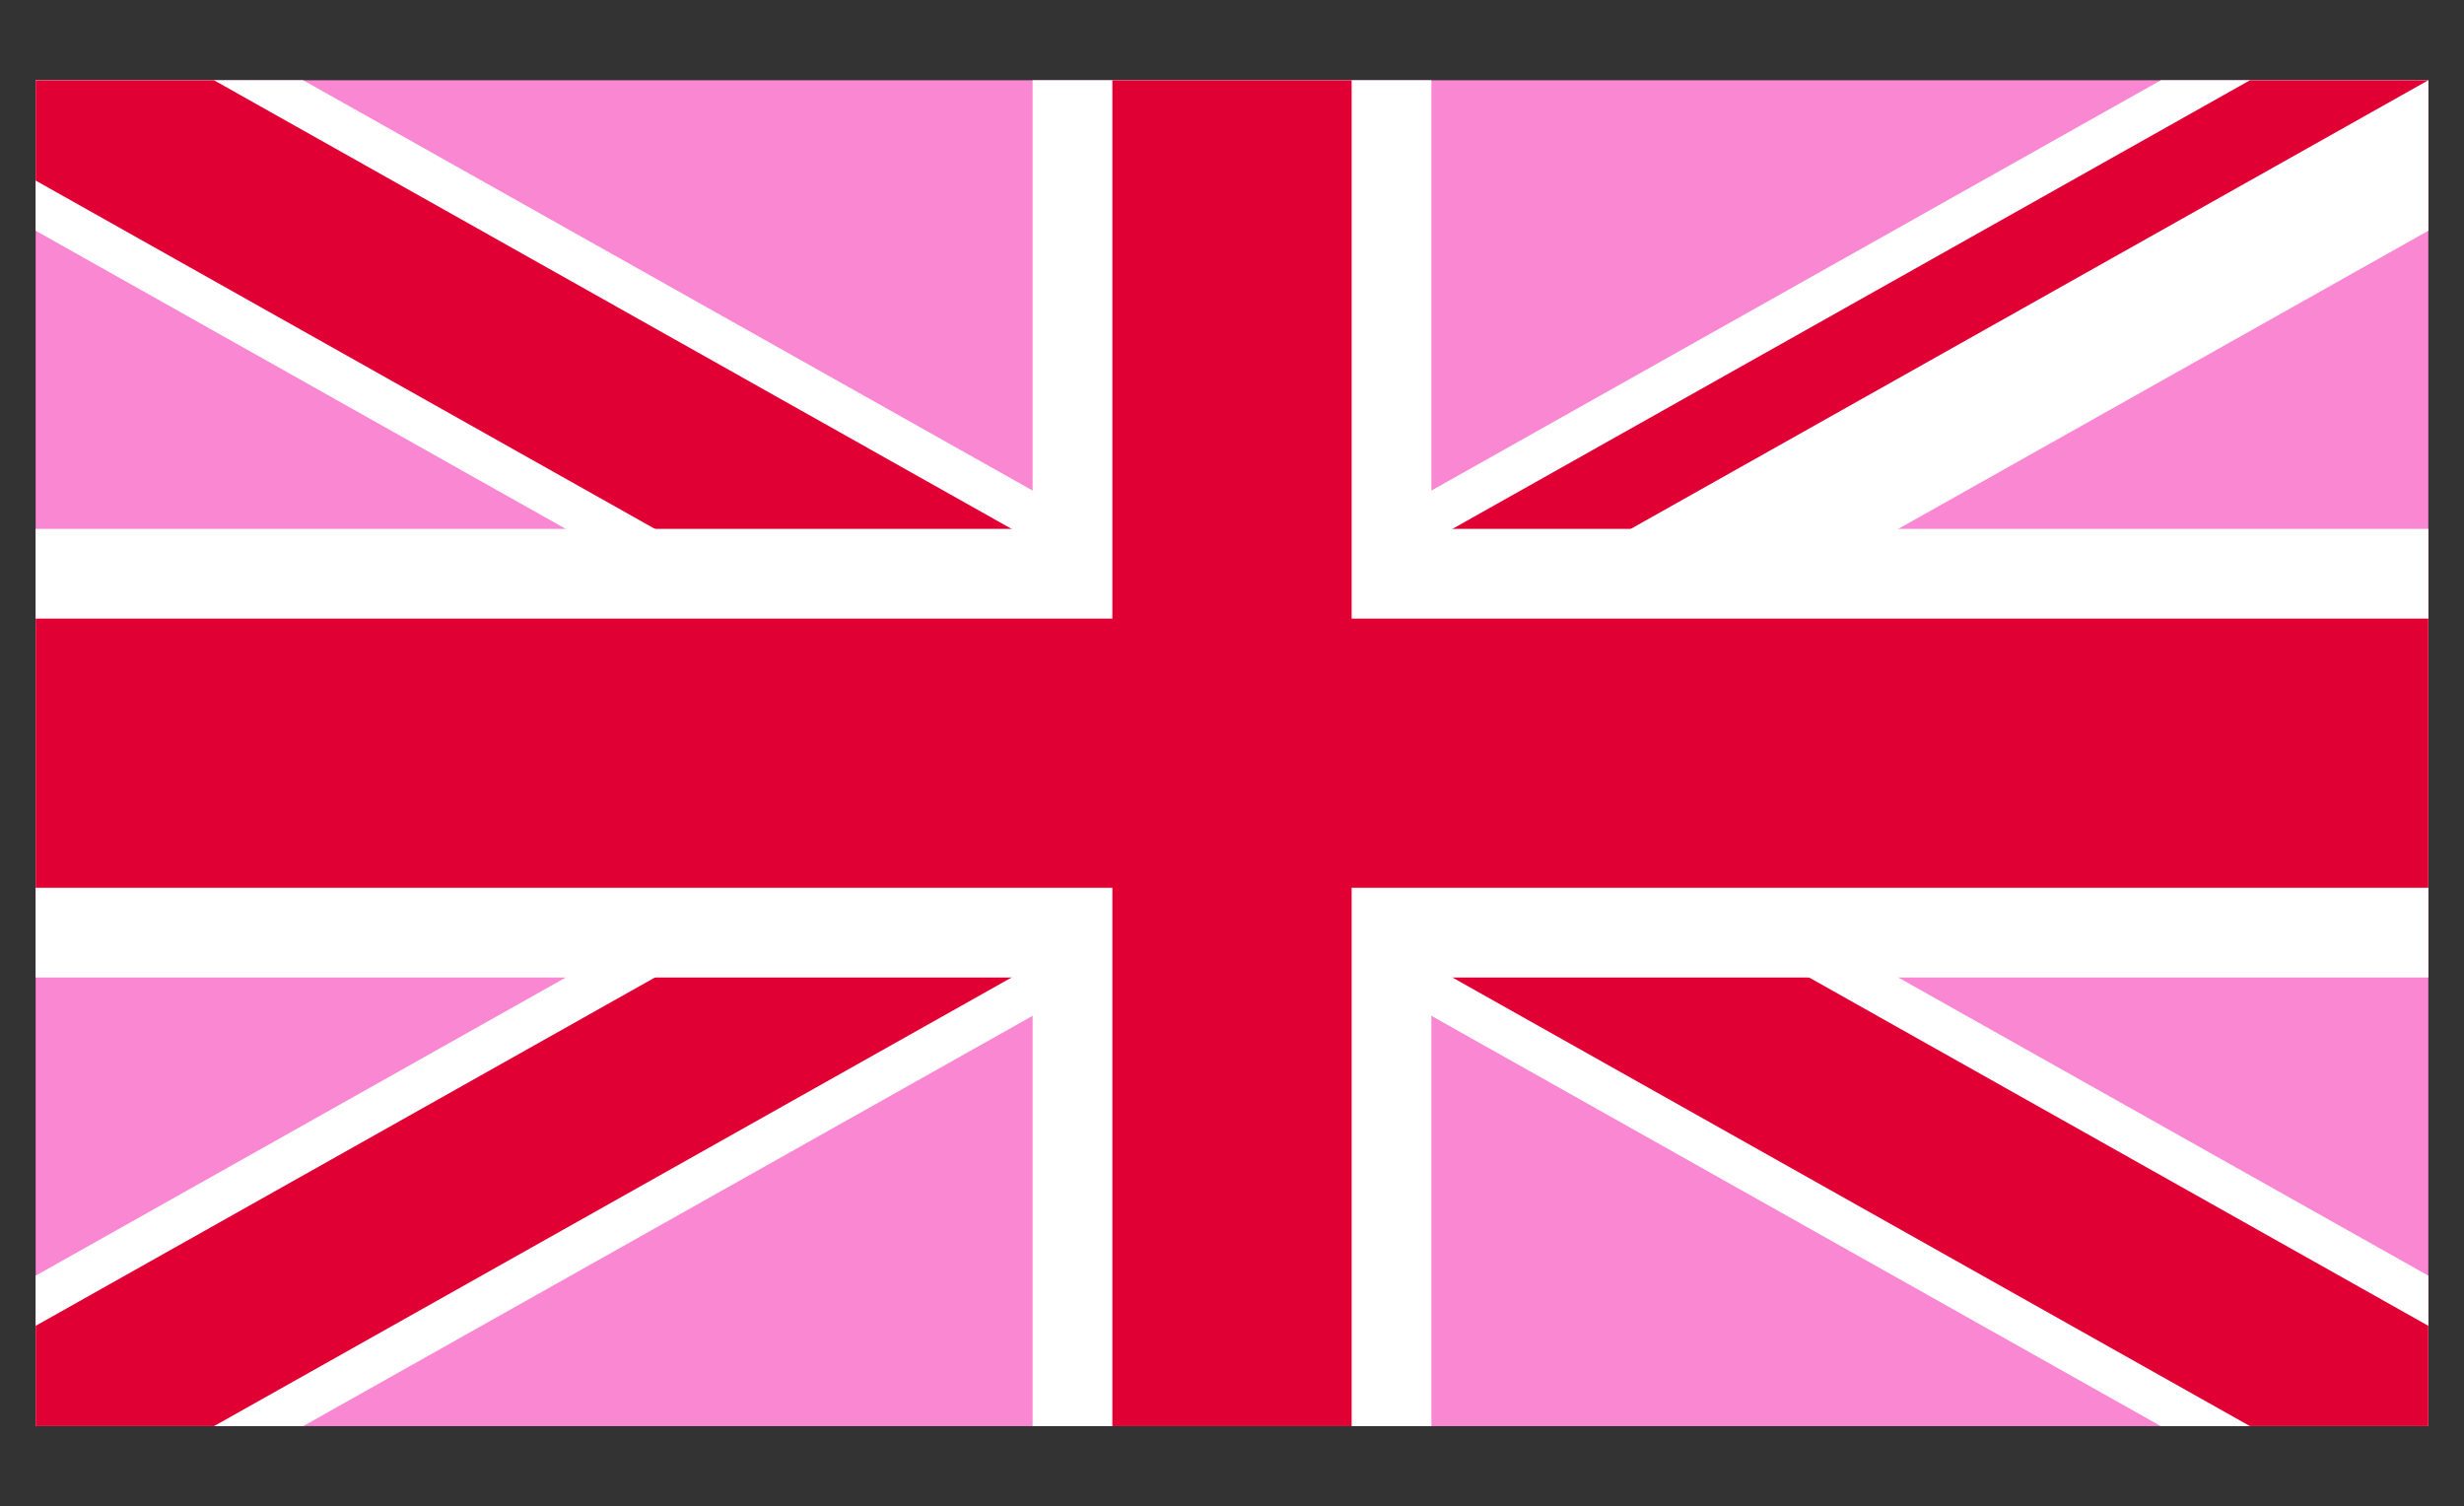
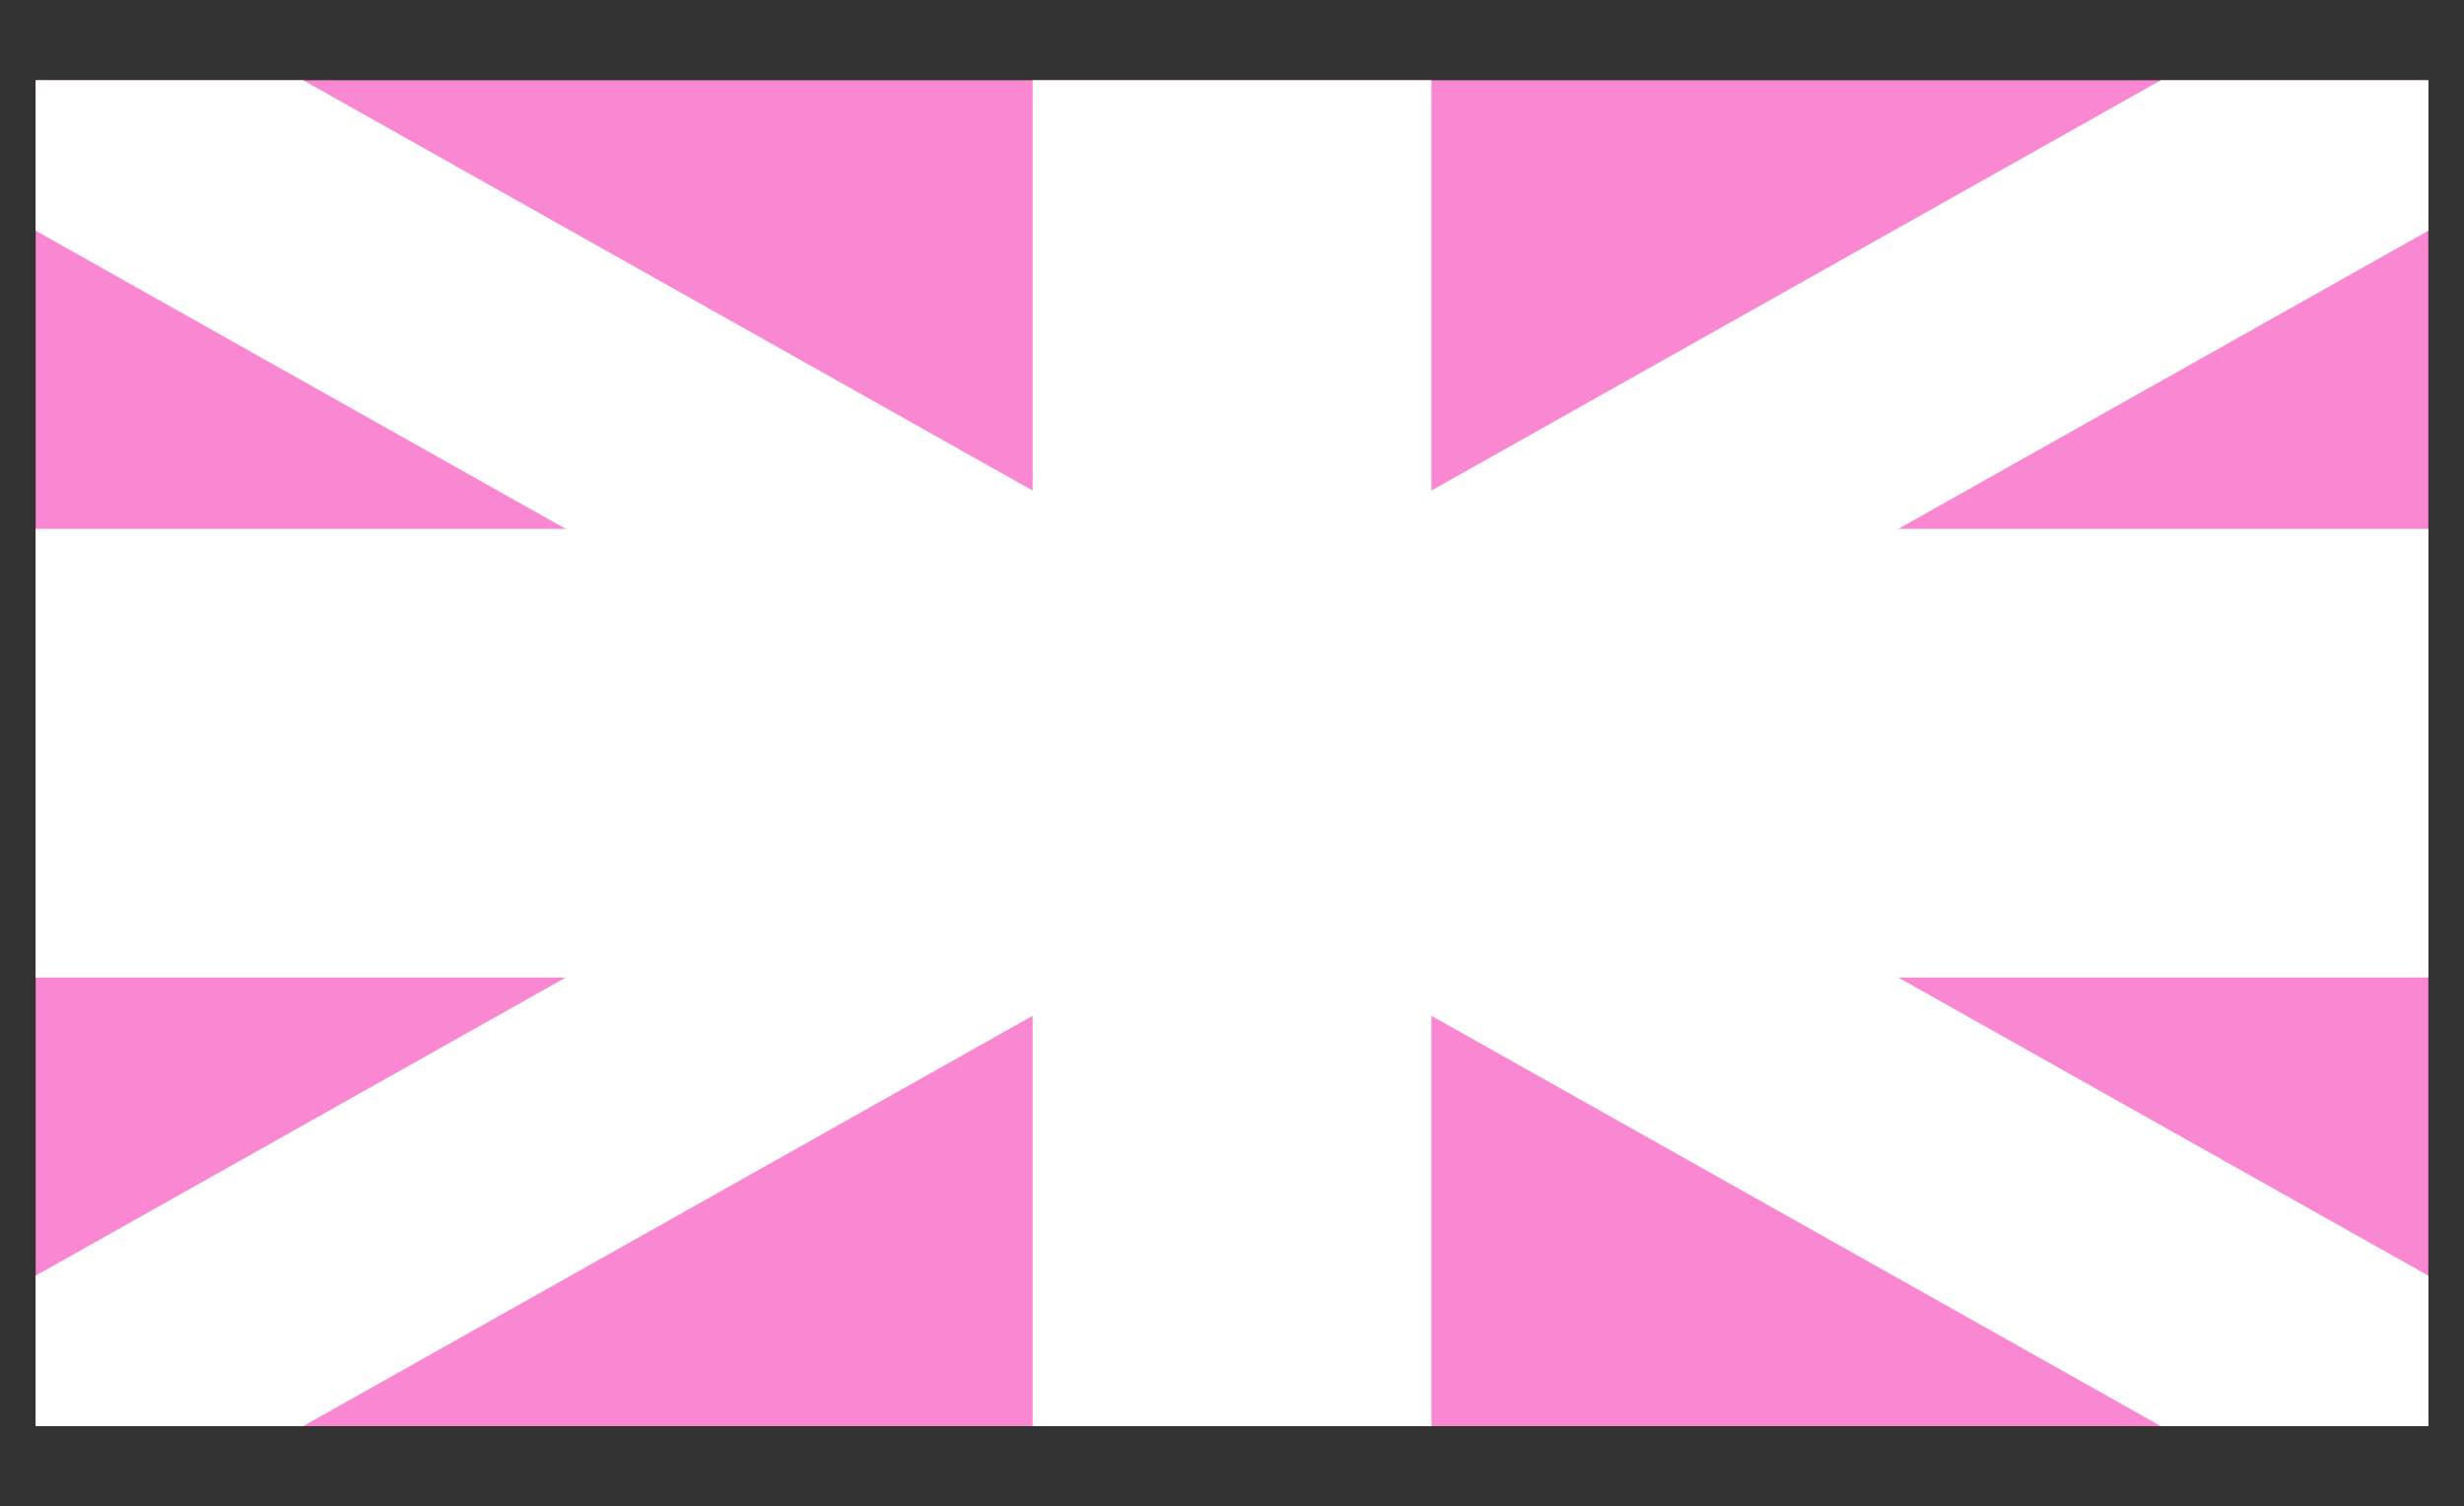
<svg xmlns="http://www.w3.org/2000/svg" viewBox="0 0 1977.24 1208.8">
  <rect x="0" y="0" width="1977.24" height="1208.8" fill="#333333" stroke="none" />
  <defs>
    <style>.cls-1{fill:none;}.cls-2{fill:#fa87d2;}.cls-3{fill:#fff;}.cls-4{clip-path:url(#clip-path);}.cls-5{fill:#e00034;}</style>
    <clipPath id="clip-path" transform="translate(28.62 64.4)">
      <polygon class="cls-1" points="960 540 1920 540 1920 1080 960 1080 0 1080 0 540 0 0 960 0 1920 0 960 540" />
    </clipPath>
  </defs>
  <title>Gay Pride of the United Kingdom Flag1</title>
  <g id="Layer_2" data-name="Layer 2">
    <g id="Gay_Pride_of_the_United_Kingdom_Flag" data-name="Gay Pride of the United Kingdom Flag">
      <rect class="cls-2" x="28.62" y="64.4" width="1920" height="1080" />
-       <path class="cls-1" d="M0,0,640,360l128,72L960,540l192,108,128,72,640,360M1920,0,1280,360l-128,72L960,540,768,648,640,720,0,1080" transform="translate(28.62 64.4)" />
+       <path class="cls-1" d="M0,0,640,360l128,72l192,108,128,72,640,360M1920,0,1280,360l-128,72L960,540,768,648,640,720,0,1080" transform="translate(28.62 64.4)" />
      <polygon class="cls-3" points="1203.28 604.4 1523.28 784.4 1948.62 1023.65 1948.62 1144.4 1733.97 1144.4 1148.62 815.14 988.62 725.14 828.62 815.14 243.28 1144.4 28.62 1144.4 28.62 1023.65 453.97 784.4 773.97 604.4 453.97 424.4 28.62 185.14 28.62 64.4 243.28 64.4 828.62 393.65 988.62 483.65 1148.62 393.65 1733.97 64.4 1948.62 64.4 1948.62 185.14 1523.28 424.4 1203.28 604.4" />
      <g class="cls-4">
        <path d="M0,0,1920,1080M1920,0,0,1080" transform="translate(28.62 64.4)" />
-         <polygon class="cls-5" points="1920 1208.8 988.62 684.9 57.24 1208.8 0 1080 845.51 604.4 0 128.8 57.24 0 988.62 523.9 1920 0 1977.24 128.8 1131.73 604.4 1977.24 1080 1920 1208.8" />
      </g>
      <path class="cls-1" d="M960,0V1080M0,540H1920" transform="translate(28.62 64.4)" />
      <polygon class="cls-3" points="1148.62 1144.4 828.62 1144.4 828.62 784.4 28.62 784.4 28.62 424.4 828.62 424.4 828.62 64.4 1148.62 64.4 1148.62 424.4 1948.62 424.4 1948.62 784.4 1148.62 784.4 1148.62 1144.4" />
      <path class="cls-1" d="M960,0V1080M0,540H1920" transform="translate(28.62 64.4)" />
-       <polygon class="cls-5" points="1084.62 1144.4 892.62 1144.4 892.62 712.4 28.62 712.4 28.62 496.4 892.62 496.4 892.62 64.4 1084.62 64.4 1084.62 496.4 1948.62 496.4 1948.62 712.4 1084.62 712.4 1084.62 1144.4" />
    </g>
  </g>
</svg>